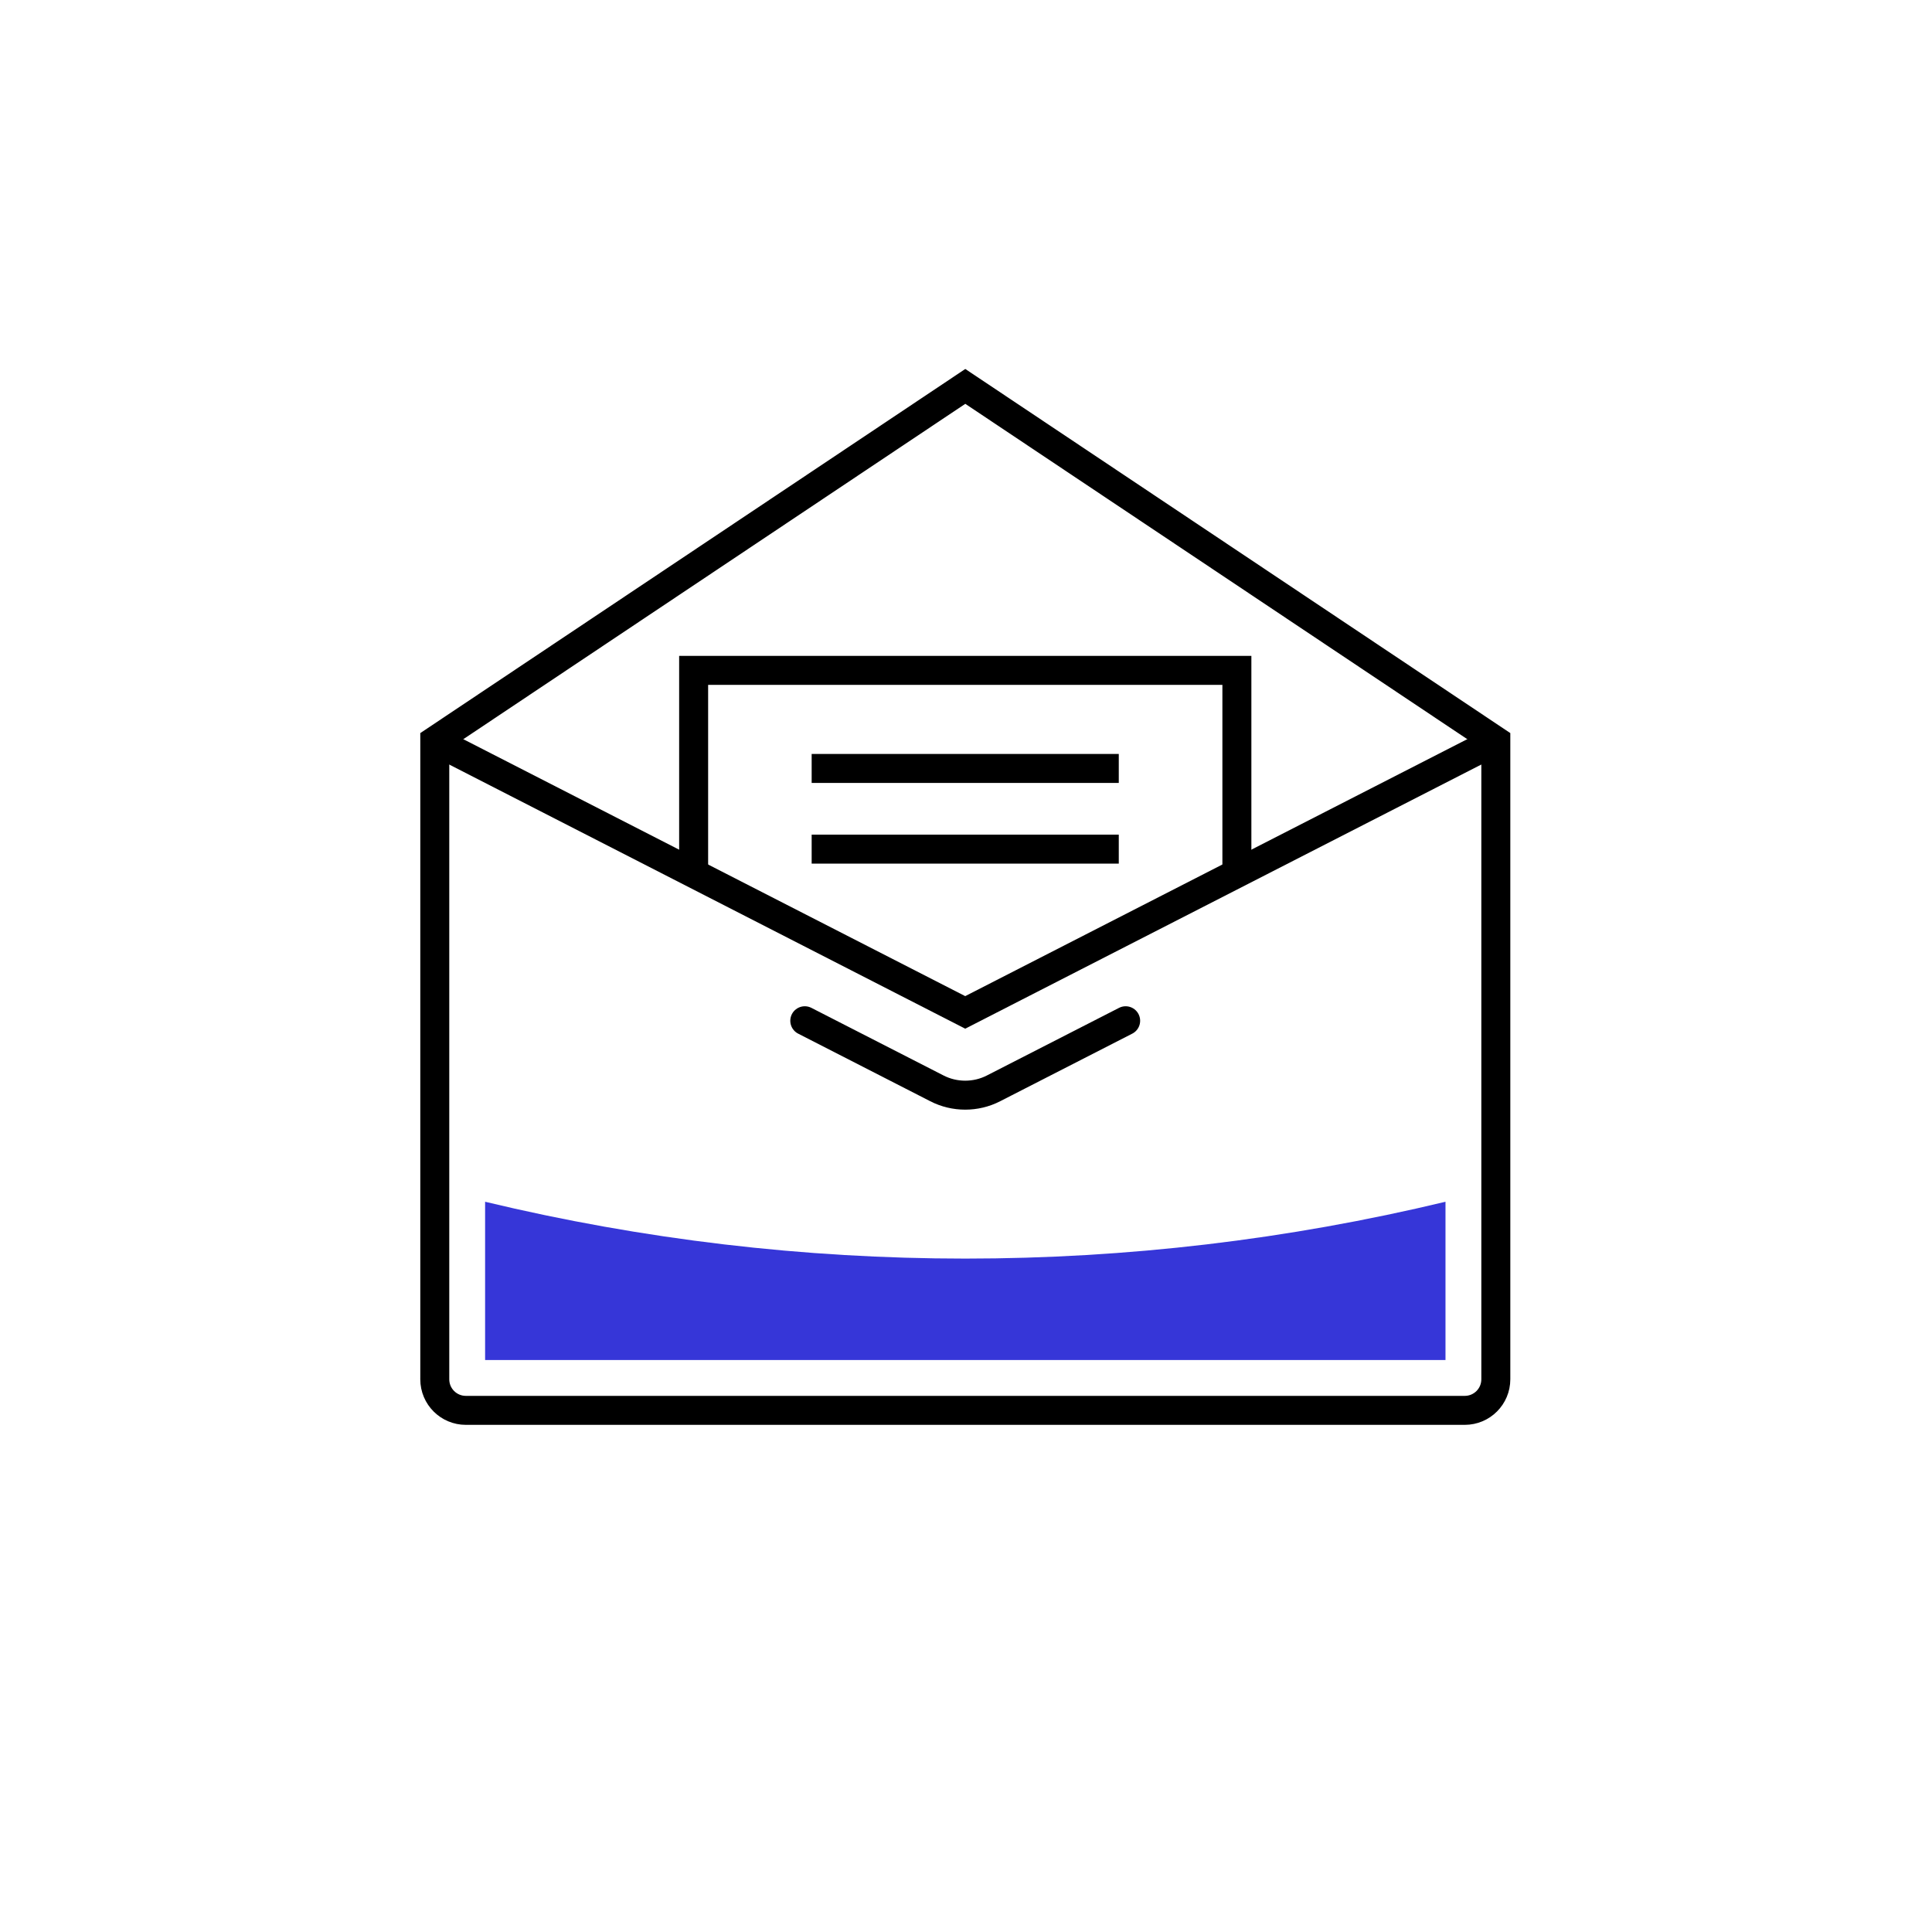
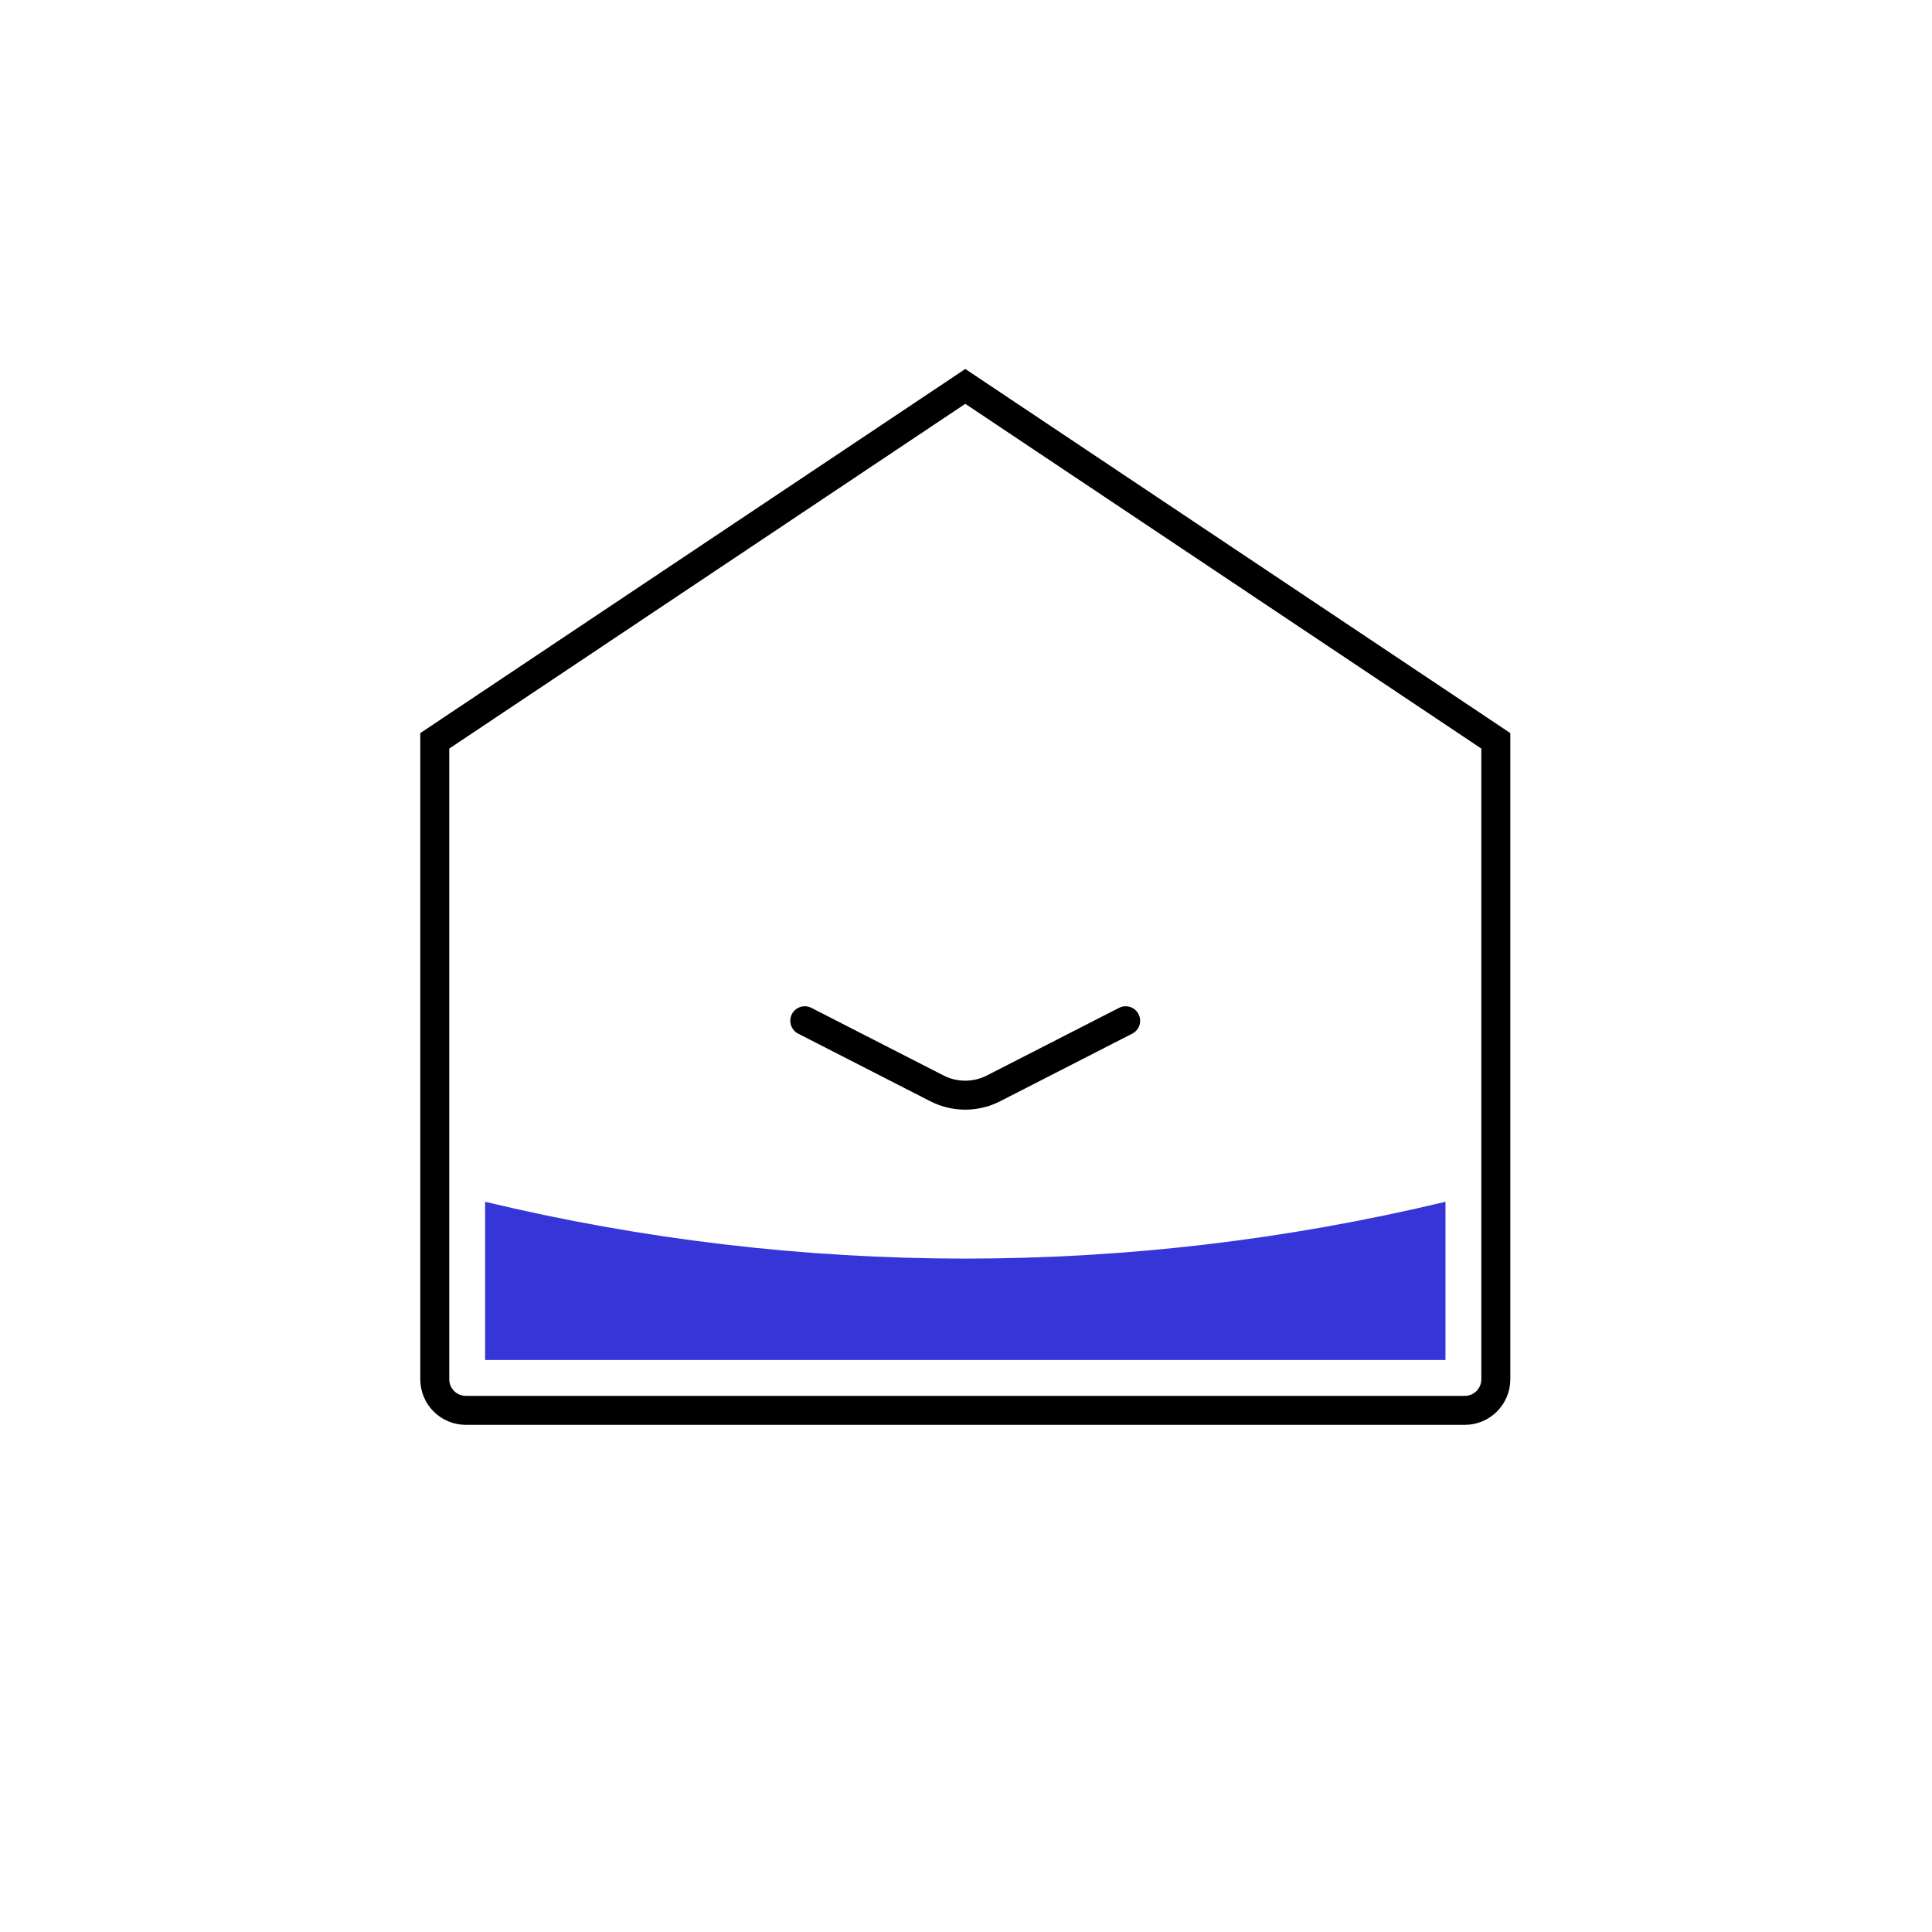
<svg xmlns="http://www.w3.org/2000/svg" width="200" height="200" viewBox="0 0 200 200" fill="none">
-   <path d="M154.847 76.69L99.919 104.804L45 76.69" stroke="black" stroke-width="3" stroke-miterlimit="10" />
  <path d="M154.847 76.69L99.927 40L45.008 76.69V142.785C45.008 144.566 46.451 146 48.223 146H151.632C153.413 146 154.847 144.557 154.847 142.785V76.69Z" stroke="black" stroke-width="3" stroke-miterlimit="10" />
  <path d="M83.311 105.668L96.989 112.667C97.906 113.139 98.913 113.371 99.919 113.371C100.925 113.371 101.932 113.139 102.849 112.667L116.527 105.668" stroke="black" stroke-width="3" stroke-miterlimit="10" stroke-linecap="round" />
-   <path d="M128.042 90.413V69.397H71.805V90.413" stroke="black" stroke-width="3" stroke-miterlimit="10" />
-   <path d="M84.023 79.549H115.815" stroke="black" stroke-width="3" stroke-miterlimit="10" />
-   <path d="M84.023 87.902H115.815" stroke="black" stroke-width="3" stroke-miterlimit="10" />
  <path d="M149.637 140.79V124.405C116.964 132.25 82.892 132.25 50.218 124.405V140.79H149.637Z" fill="#3636D8" />
</svg>